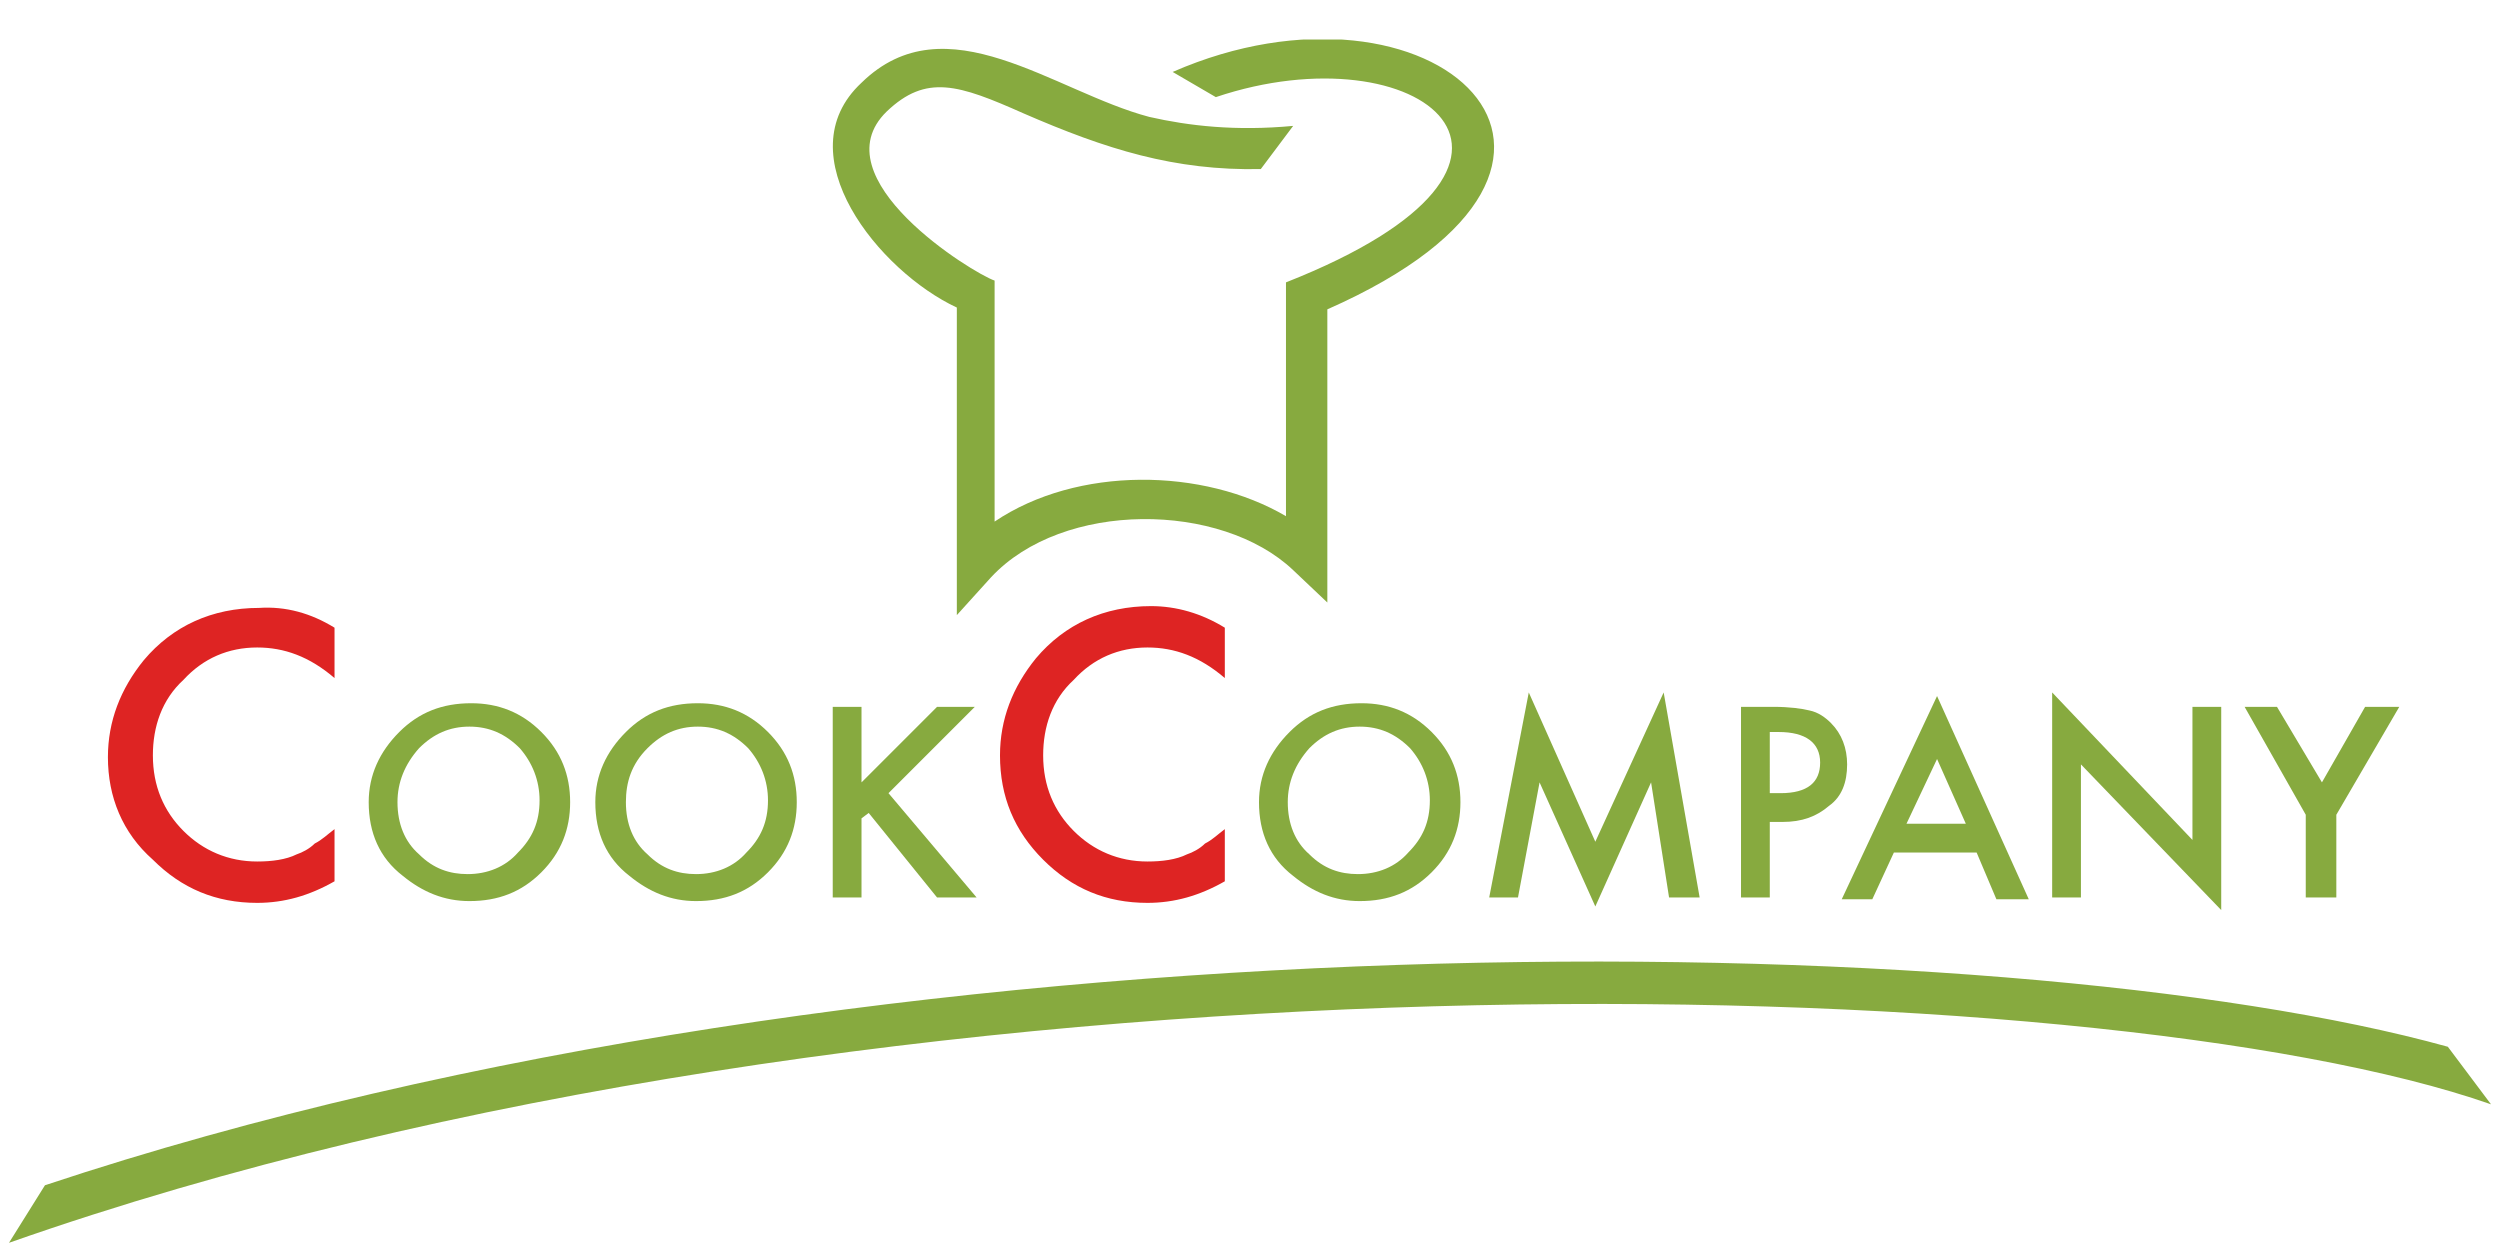
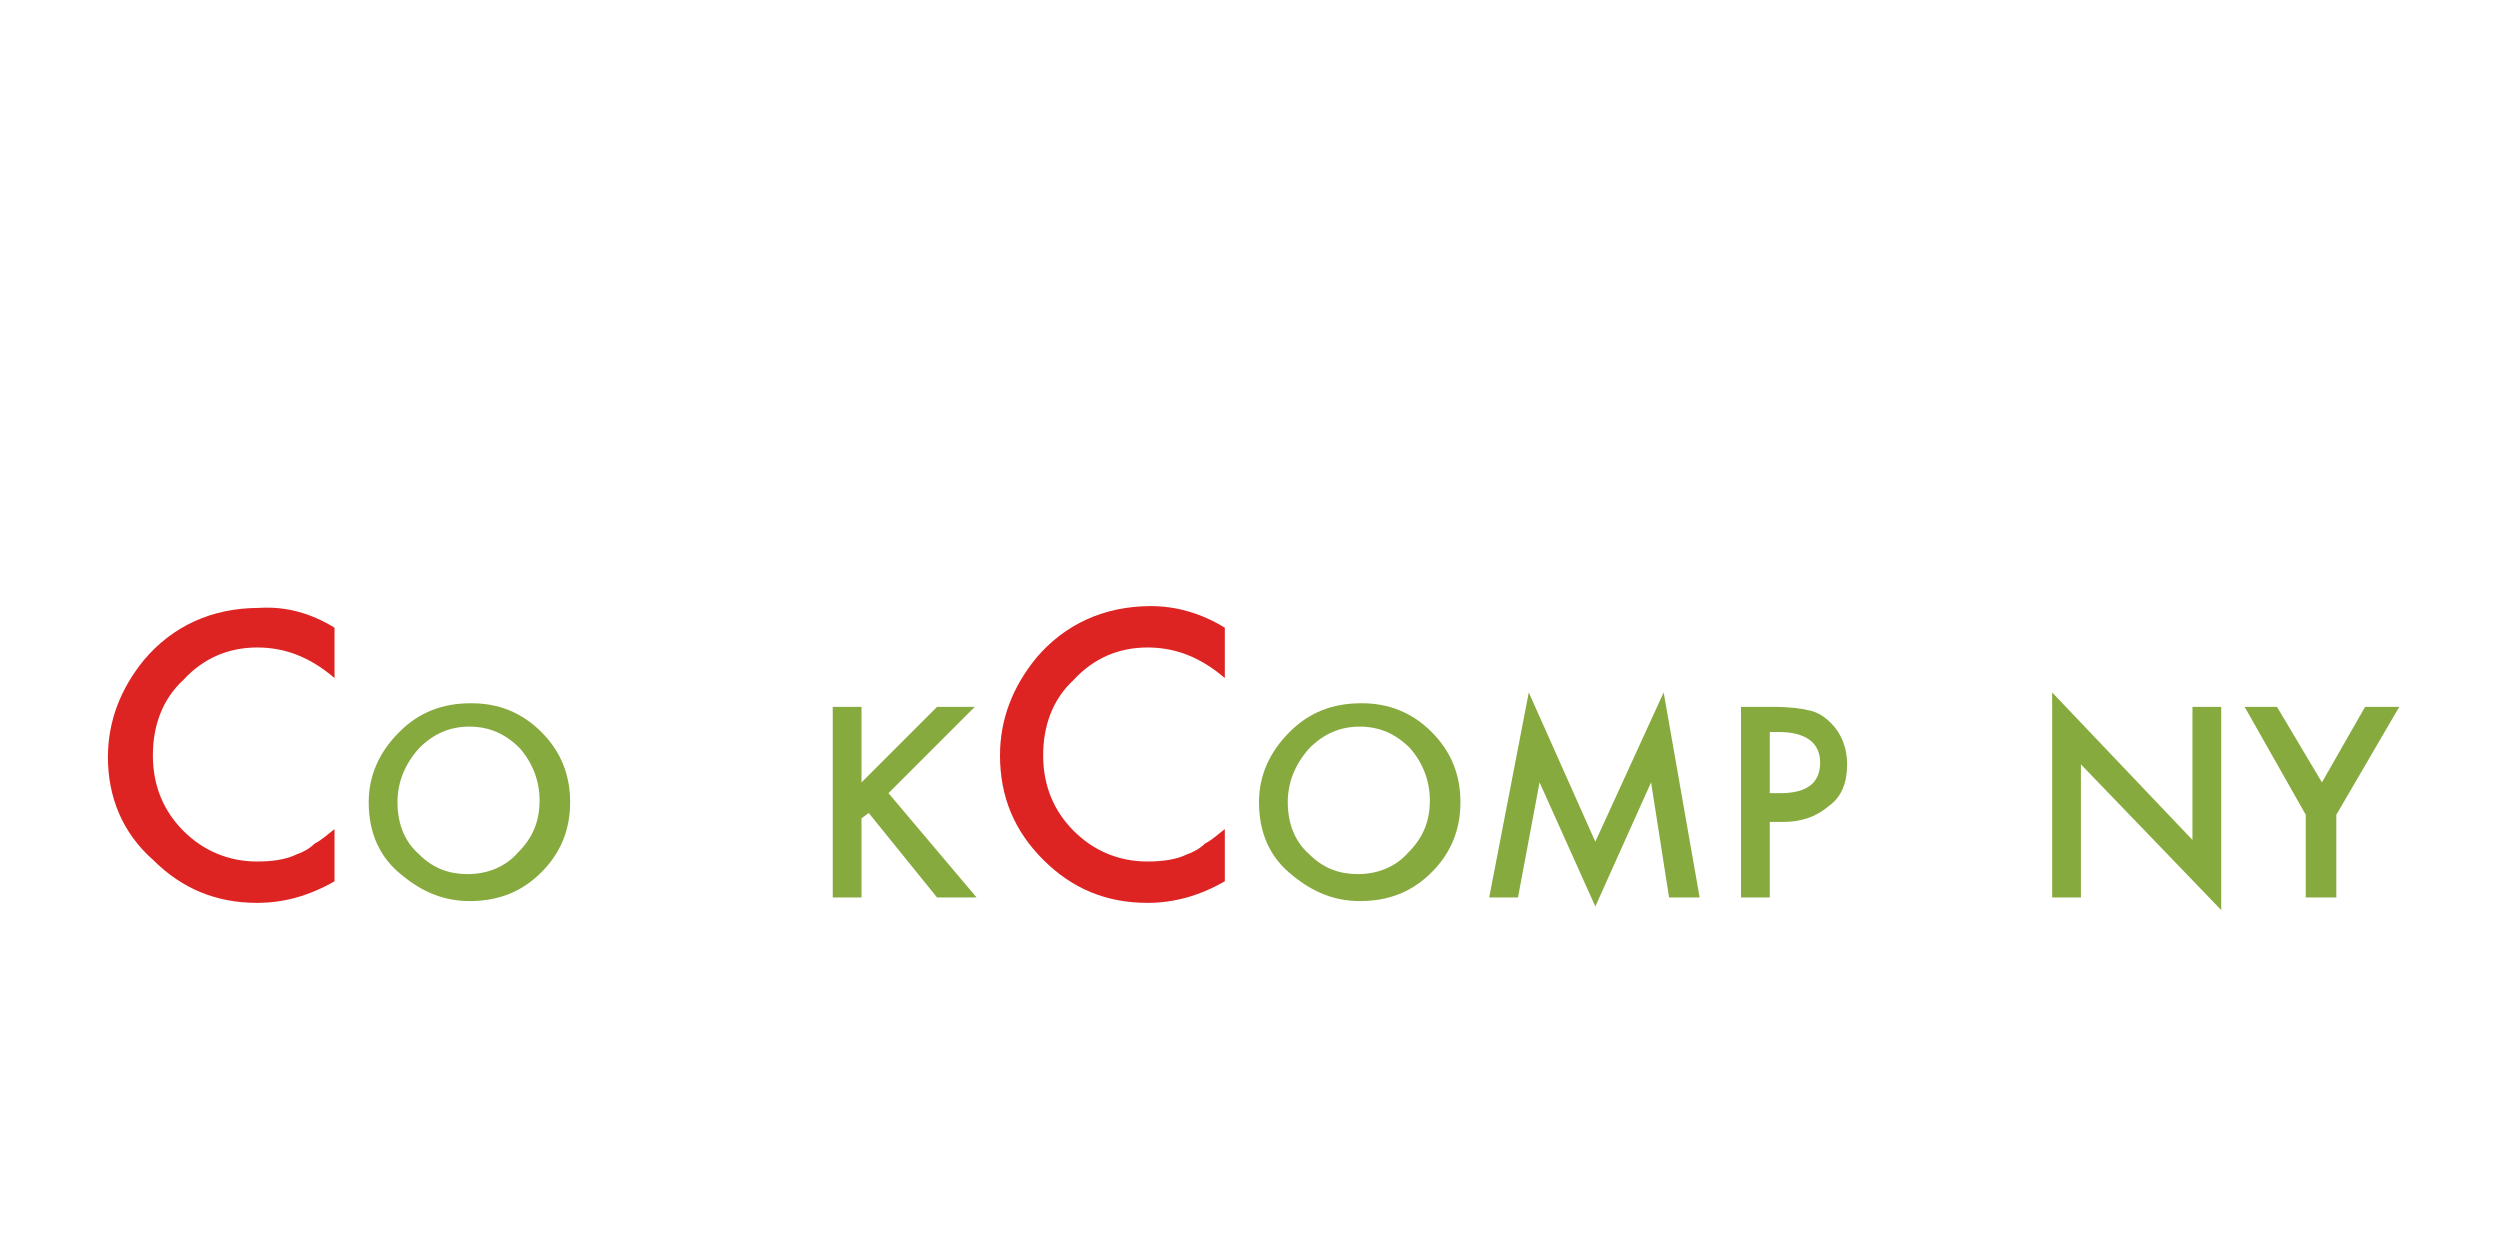
<svg xmlns="http://www.w3.org/2000/svg" xmlns:xlink="http://www.w3.org/1999/xlink" version="1.1" id="Ebene_1" x="0px" y="0px" viewBox="0 0 139 69.1" style="enable-background:new 0 0 139 69.1;" xml:space="preserve">
  <style type="text/css">
	.st0{clip-path:url(#SVGID_2_);fill:#DE2423;}
	.st1{clip-path:url(#SVGID_2_);fill:#87AA3F;}
	.st2{fill:#87AA3F;}
	.st3{clip-path:url(#SVGID_4_);fill:#DE2423;}
	.st4{clip-path:url(#SVGID_4_);fill:#87AA3F;}
	.st5{clip-path:url(#SVGID_6_);fill:#87AA3F;}
	.st6{clip-path:url(#SVGID_8_);fill:#87AA3F;}
</style>
  <title>cook-catering-logo</title>
  <g>
    <defs>
      <rect id="SVGID_1_" x="0.5" y="2.2" width="138" height="66.9" />
    </defs>
    <clipPath id="SVGID_2_">
      <use xlink:href="#SVGID_1_" style="overflow:visible;" />
    </clipPath>
    <path class="st0" d="M18.6,34.9v2.8c-1.4-1.2-2.8-1.7-4.3-1.7c-1.6,0-3,0.6-4.1,1.8C9,38.9,8.5,40.4,8.5,42c0,1.7,0.6,3.1,1.7,4.2   c1.1,1.1,2.5,1.7,4.1,1.7c0.8,0,1.6-0.1,2.2-0.4c0.3-0.1,0.7-0.3,1-0.6c0.4-0.2,0.7-0.5,1.1-0.8v2.9c-1.4,0.8-2.8,1.2-4.3,1.2   c-2.3,0-4.2-0.8-5.8-2.4C6.8,46.3,6,44.3,6,42.1c0-2,0.7-3.8,2-5.4c1.6-1.9,3.8-2.9,6.4-2.9C15.9,33.7,17.3,34.1,18.6,34.9" />
    <path class="st1" d="M22.1,44.6c0,1.2,0.4,2.2,1.2,2.9c0.8,0.8,1.7,1.1,2.7,1.1c1.1,0,2.1-0.4,2.8-1.2c0.8-0.8,1.2-1.7,1.2-2.9   c0-1.1-0.4-2.1-1.1-2.9c-0.8-0.8-1.7-1.2-2.8-1.2c-1.1,0-2,0.4-2.8,1.2C22.5,42.5,22.1,43.5,22.1,44.6 M20.5,44.6   c0-1.5,0.6-2.8,1.7-3.9c1.1-1.1,2.4-1.6,4-1.6c1.5,0,2.8,0.5,3.9,1.6c1.1,1.1,1.6,2.4,1.6,3.9c0,1.5-0.5,2.8-1.6,3.9   c-1.1,1.1-2.4,1.6-4,1.6c-1.4,0-2.6-0.5-3.7-1.4C21.1,47.7,20.5,46.3,20.5,44.6" />
-     <path class="st1" d="M34.8,44.6c0,1.2,0.4,2.2,1.2,2.9c0.8,0.8,1.7,1.1,2.7,1.1c1.1,0,2.1-0.4,2.8-1.2c0.8-0.8,1.2-1.7,1.2-2.9   c0-1.1-0.4-2.1-1.1-2.9c-0.8-0.8-1.7-1.2-2.8-1.2c-1.1,0-2,0.4-2.8,1.2C35.1,42.5,34.8,43.5,34.8,44.6 M33.1,44.6   c0-1.5,0.6-2.8,1.7-3.9c1.1-1.1,2.4-1.6,4-1.6c1.5,0,2.8,0.5,3.9,1.6c1.1,1.1,1.6,2.4,1.6,3.9c0,1.5-0.5,2.8-1.6,3.9   c-1.1,1.1-2.4,1.6-4,1.6c-1.4,0-2.6-0.5-3.7-1.4C33.7,47.7,33.1,46.3,33.1,44.6" />
  </g>
  <polygon class="st2" points="47.9,43.5 52.1,39.3 54.2,39.3 49.4,44.1 54.3,49.9 52.1,49.9 48.3,45.2 47.9,45.5 47.9,49.9   46.3,49.9 46.3,39.3 47.9,39.3 " />
  <g>
    <defs>
      <rect id="SVGID_3_" x="0.5" y="2.2" width="138" height="66.9" />
    </defs>
    <clipPath id="SVGID_4_">
      <use xlink:href="#SVGID_3_" style="overflow:visible;" />
    </clipPath>
    <path class="st3" d="M68.1,34.9v2.8c-1.4-1.2-2.8-1.7-4.3-1.7c-1.6,0-3,0.6-4.1,1.8C58.5,38.9,58,40.4,58,42c0,1.7,0.6,3.1,1.7,4.2   c1.1,1.1,2.5,1.7,4.1,1.7c0.8,0,1.6-0.1,2.2-0.4c0.3-0.1,0.7-0.3,1-0.6c0.4-0.2,0.7-0.5,1.1-0.8v2.9c-1.4,0.8-2.8,1.2-4.3,1.2   c-2.3,0-4.2-0.8-5.8-2.4c-1.6-1.6-2.4-3.5-2.4-5.8c0-2,0.7-3.8,2-5.4c1.6-1.9,3.8-2.9,6.4-2.9C65.4,33.7,66.8,34.1,68.1,34.9" />
    <path class="st4" d="M71.6,44.6c0,1.2,0.4,2.2,1.2,2.9c0.8,0.8,1.7,1.1,2.7,1.1c1.1,0,2.1-0.4,2.8-1.2c0.8-0.8,1.2-1.7,1.2-2.9   c0-1.1-0.4-2.1-1.1-2.9c-0.8-0.8-1.7-1.2-2.8-1.2c-1.1,0-2,0.4-2.8,1.2C72,42.5,71.6,43.5,71.6,44.6 M70,44.6   c0-1.5,0.6-2.8,1.7-3.9c1.1-1.1,2.4-1.6,4-1.6c1.5,0,2.8,0.5,3.9,1.6c1.1,1.1,1.6,2.4,1.6,3.9c0,1.5-0.5,2.8-1.6,3.9   c-1.1,1.1-2.4,1.6-4,1.6c-1.4,0-2.6-0.5-3.7-1.4C70.6,47.7,70,46.3,70,44.6" />
  </g>
  <polygon class="st2" points="82.8,49.9 85,38.5 88.7,46.8 92.5,38.5 94.5,49.9 92.8,49.9 91.8,43.5 88.7,50.4 85.6,43.5 84.4,49.9   " />
  <g>
    <defs>
      <rect id="SVGID_5_" x="0.5" y="2.2" width="138" height="66.9" />
    </defs>
    <clipPath id="SVGID_6_">
      <use xlink:href="#SVGID_5_" style="overflow:visible;" />
    </clipPath>
    <path class="st5" d="M98.4,44.1H99c1.5,0,2.2-0.6,2.2-1.7c0-1.1-0.8-1.7-2.3-1.7h-0.5V44.1z M98.4,45.6v4.3h-1.6V39.3h1.8   c0.9,0,1.6,0.1,2,0.2c0.5,0.1,0.9,0.4,1.2,0.7c0.6,0.6,0.9,1.4,0.9,2.3c0,1-0.3,1.8-1,2.3c-0.7,0.6-1.5,0.9-2.6,0.9H98.4z" />
  </g>
-   <path class="st2" d="M109.3,45.8l-1.6-3.6l-1.7,3.6H109.3z M109.9,47.4h-4.6l-1.2,2.6h-1.7l5.3-11.3l5.1,11.3H111L109.9,47.4z" />
  <polygon class="st2" points="114.1,49.9 114.1,38.5 121.9,46.7 121.9,39.3 123.5,39.3 123.5,50.6 115.7,42.5 115.7,49.9 " />
  <polygon class="st2" points="128.2,45.3 124.8,39.3 126.6,39.3 129.1,43.5 131.5,39.3 133.4,39.3 129.9,45.3 129.9,49.9 128.2,49.9   " />
  <g>
    <defs>
-       <rect id="SVGID_7_" x="0.5" y="2.2" width="138" height="66.9" />
-     </defs>
+       </defs>
    <clipPath id="SVGID_8_">
      <use xlink:href="#SVGID_7_" style="overflow:visible;" />
    </clipPath>
    <path class="st6" d="M70.1,9.4c-4.8,0.1-8.6-1.1-13.2-3.1c-3.6-1.6-5.4-2.2-7.6-0.1c-3.8,3.7,4.8,9,6,9.4V29   c4.6-3.1,11.6-3,16.2-0.3l0-13c17-6.7,7.4-14.1-3.9-10.3L65.2,4C79.6-2.3,92.4,9,73.8,17.2l0,16.3l-1.9-1.8   c-4-3.8-12.8-3.9-16.8,0.4l-1.9,2.1V17.1c-4.3-2-9.6-8.5-5.3-12.5c4.7-4.6,10.7,0.5,16,1.9C66.1,7,68.7,7.3,71.9,7L70.1,9.4z" />
    <path class="st6" d="M2.5,65.9c46.9-15.6,109.1-14.5,133.6-7.7l2.4,3.2c-21.7-7.6-89.1-9.5-138,7.7L2.5,65.9z" />
  </g>
</svg>